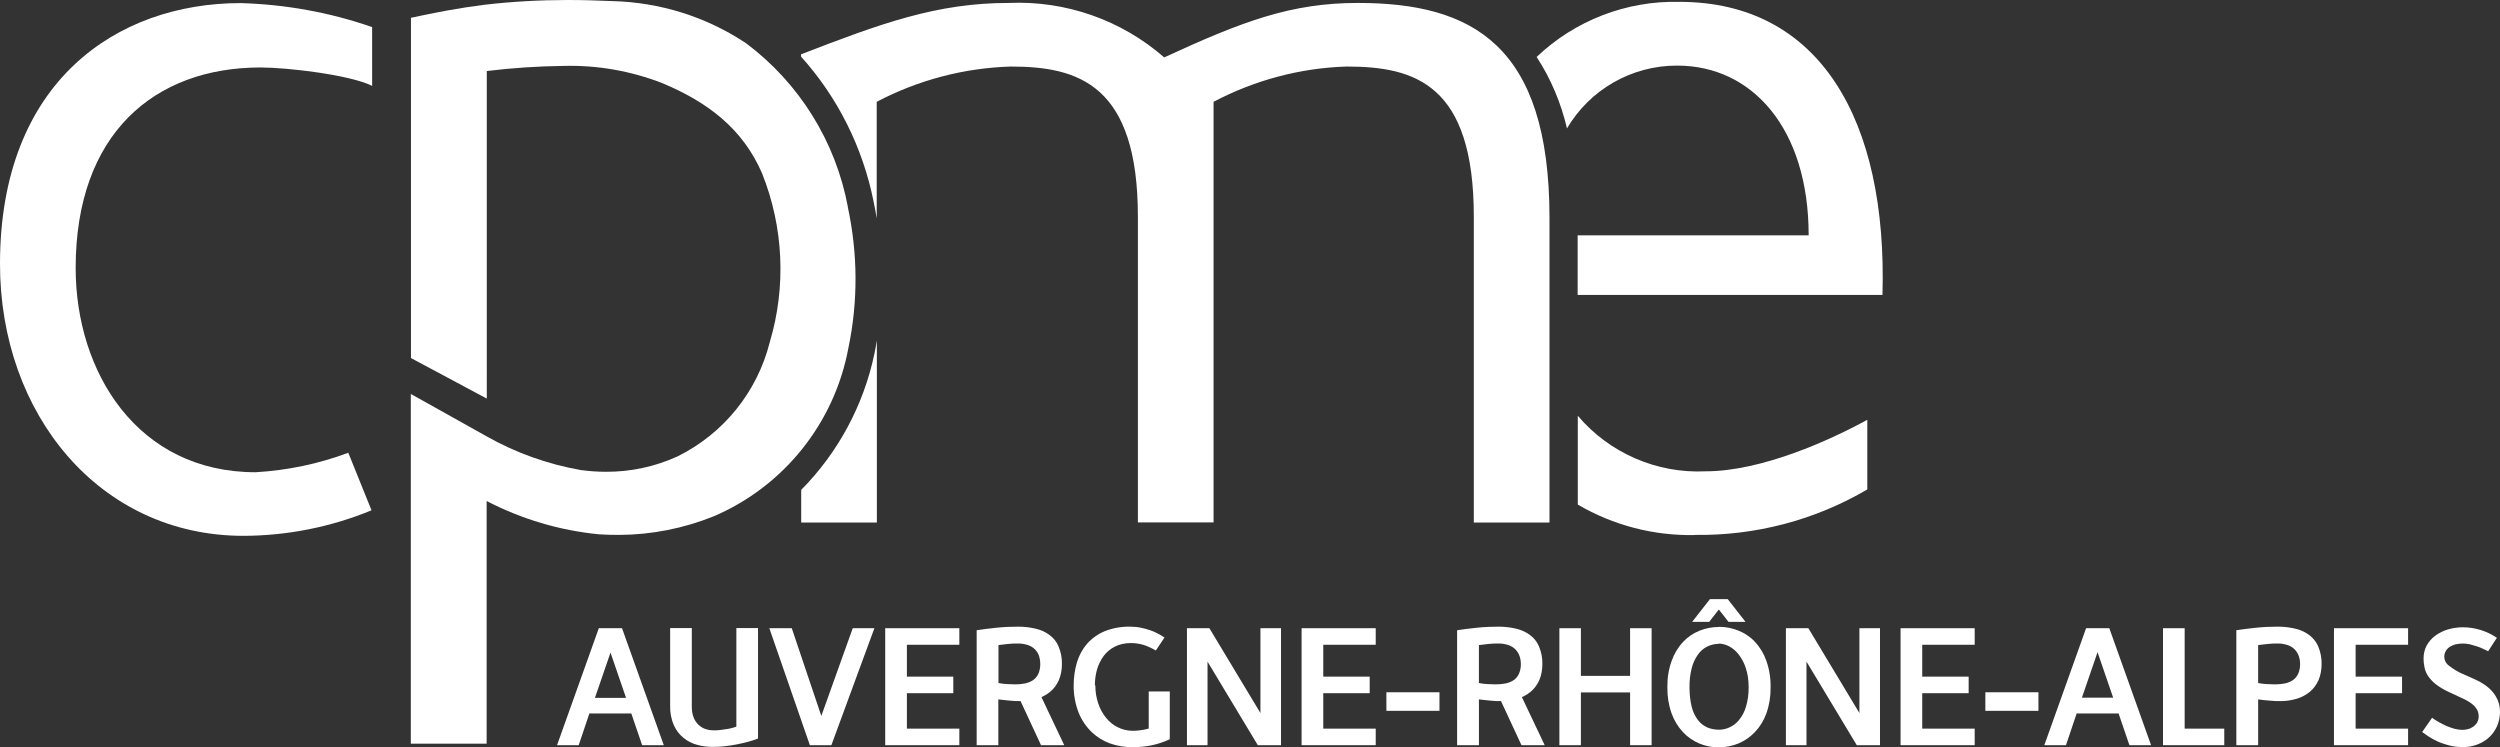
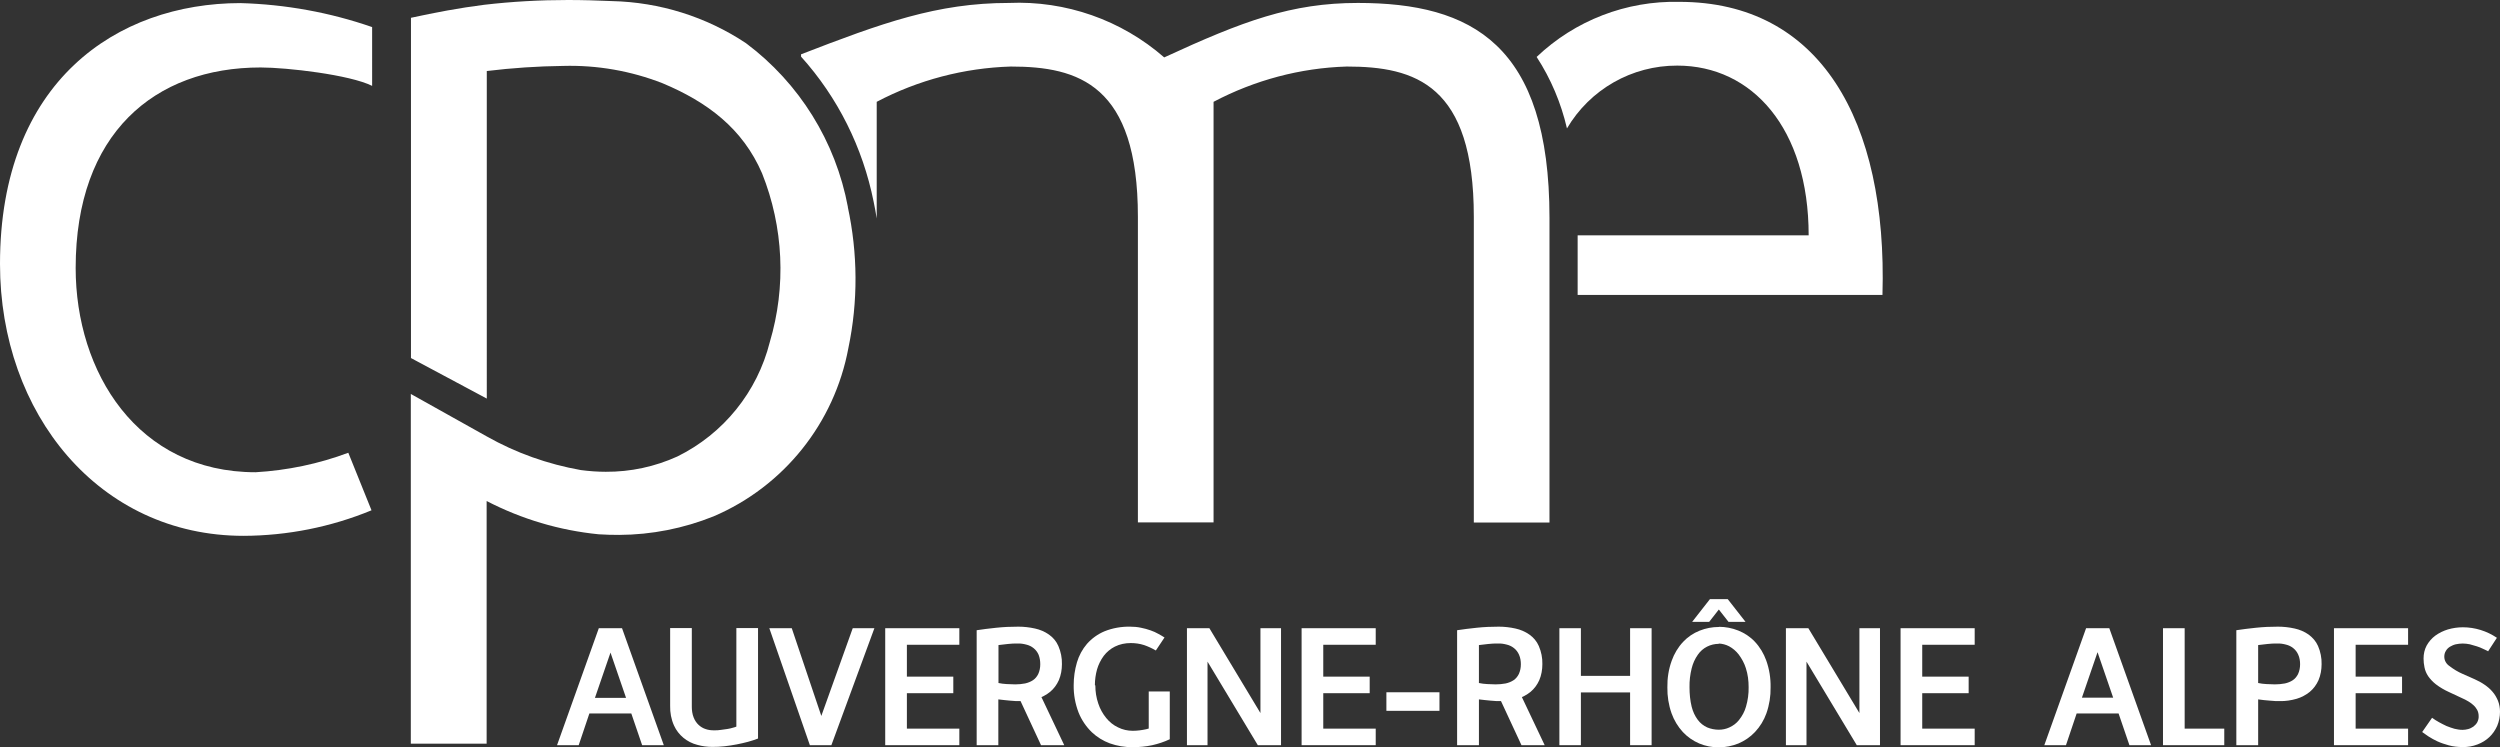
<svg xmlns="http://www.w3.org/2000/svg" id="Calque_2" viewBox="0 0 161.57 48.29">
  <rect x="0" y="0" width="161.57" height="48.29" fill="#333333" stroke="none" />
  <defs>
    <style>
      .cls-1 {
        fill: #fff;
      }
    </style>
  </defs>
  <g id="Calque_1-2" data-name="Calque_1">
    <g id="LOGO_CPME_Couleur">
      <path id="Tracé_507" class="cls-1" d="M39.45,42.16l1.01,2.94h-2.01l1.01-2.94ZM38.7,40.6l-2.7,7.56h1.4l.69-2.05h2.71l.7,2.05h1.4l-2.7-7.56h-1.5Z" />
      <g id="Groupe_170">
        <g id="Groupe_169">
          <path id="Tracé_508" class="cls-1" d="M44.71,45.66c0,.24.03.49.12.71.07.18.18.35.32.48.13.12.29.22.46.27.17.06.35.08.53.08.15,0,.31,0,.46-.03.15-.02.3-.04.43-.06s.24-.05.34-.08c.08-.02.15-.04.22-.07v-6.37h1.4v7.14c-.21.08-.42.15-.64.21-.23.06-.48.12-.74.17s-.52.09-.79.12c-.26.03-.52.04-.78.04-.33,0-.65-.04-.97-.13-.67-.17-1.23-.63-1.51-1.25-.18-.4-.26-.84-.25-1.27v-5.03h1.4v5.06Z" />
          <path id="Tracé_509" class="cls-1" d="M53.73,48.16h-1.39l-2.62-7.56h1.45l1.91,5.67,2.03-5.67h1.4l-2.78,7.56Z" />
          <path id="Tracé_510" class="cls-1" d="M58.61,47.09h3.39v1.07h-4.79v-7.56h4.79v1.07h-3.39v2.06h3v1.07h-3v2.29Z" />
          <path id="Tracé_511" class="cls-1" d="M63.12,48.16v-7.43c.38-.06.8-.11,1.27-.16.47-.05.94-.07,1.42-.07.36,0,.72.04,1.08.12.32.07.63.2.9.39.27.19.48.44.61.74.16.37.24.77.23,1.17,0,.36-.06.71-.2,1.04-.13.29-.32.55-.56.75-.25.2-.54.36-.86.45-.35.1-.72.16-1.08.15-.2,0-.42,0-.66-.03s-.49-.04-.75-.08v2.96h-1.4ZM64.52,44.14c.18.04.36.06.54.07.2.01.38.02.55.02.22,0,.43-.02.64-.06.18-.04.36-.11.51-.21.15-.1.26-.24.34-.4.09-.2.13-.41.13-.63,0-.21-.03-.42-.11-.62-.07-.16-.18-.31-.32-.42-.14-.11-.3-.19-.47-.23-.19-.05-.38-.08-.57-.07-.2,0-.41,0-.63.03s-.42.05-.6.07v2.44ZM67.03,44.47l1.75,3.69h-1.5l-1.63-3.51,1.37-.18Z" />
          <path id="Tracé_512" class="cls-1" d="M70.79,44.3c0,.4.06.79.19,1.17.11.34.29.66.51.93.21.26.47.47.77.61.3.15.62.22.95.22.29,0,.58-.04.86-.1.3-.07.59-.18.86-.35l.66,1c-.36.17-.73.29-1.12.38-.42.09-.85.13-1.28.13-.5,0-1-.08-1.47-.25-.43-.16-.82-.4-1.16-.72-.37-.36-.66-.79-.85-1.26-.22-.57-.33-1.17-.32-1.78,0-.5.07-.99.21-1.47.13-.44.35-.85.65-1.2.31-.35.7-.63,1.13-.81.52-.21,1.09-.31,1.65-.3.24,0,.48.02.71.07.21.04.42.1.62.17.18.06.35.14.51.23.15.08.28.16.39.23l-.56.84c-.24-.14-.5-.26-.76-.35-.28-.09-.57-.13-.86-.13-.36,0-.71.07-1.03.23-.28.14-.53.35-.72.6-.19.26-.34.56-.43.87-.09.33-.14.67-.14,1.02M75.6,44.7v3.08l-1.36.11v-3.2h1.36Z" />
          <path id="Tracé_513" class="cls-1" d="M76.71,40.6h1.33v7.56h-1.33v-7.56ZM76.74,40.6h1.42l4.55,7.56h-1.42l-4.55-7.56ZM81.46,40.6h1.33v7.56h-1.33v-7.56Z" />
          <path id="Tracé_514" class="cls-1" d="M85.52,47.09h3.39v1.07h-4.79v-7.56h4.79v1.07h-3.39v2.06h3v1.07h-3v2.29Z" />
          <rect id="Rectangle_133" class="cls-1" x="89.6" y="44.74" width="3.43" height="1.2" />
          <path id="Tracé_515" class="cls-1" d="M94.17,48.16v-7.43c.38-.06.8-.11,1.27-.16.47-.05.94-.07,1.42-.07.36,0,.72.04,1.08.12.32.07.63.2.9.39.27.19.48.44.61.74.16.37.24.77.23,1.17,0,.36-.06.71-.2,1.04-.13.29-.32.55-.56.75-.25.2-.54.36-.85.45-.35.1-.72.16-1.08.15-.2,0-.42,0-.66-.03s-.49-.04-.75-.08v2.96h-1.4ZM95.57,44.14c.18.04.36.06.54.07.2.01.38.02.55.02.22,0,.43-.02.65-.06.18-.04.36-.11.51-.21.15-.1.26-.24.34-.4.09-.2.13-.41.13-.63,0-.21-.03-.42-.12-.62-.07-.16-.18-.31-.32-.42-.14-.11-.3-.19-.47-.23-.19-.05-.38-.08-.57-.07-.2,0-.41,0-.63.03s-.42.05-.6.07v2.44ZM98.08,44.47l1.75,3.69h-1.5l-1.63-3.51,1.37-.18Z" />
          <path id="Tracé_516" class="cls-1" d="M102.17,48.16h-1.39v-7.56h1.39v3.08h3.18v-3.08h1.39v7.56h-1.39v-3.41h-3.18v3.41Z" />
          <path id="Tracé_517" class="cls-1" d="M111.09,40.51c.43,0,.85.08,1.25.24.4.16.77.4,1.07.72.33.35.58.77.74,1.22.2.56.29,1.14.28,1.73.01.57-.08,1.14-.27,1.68-.16.45-.41.86-.74,1.21-.3.32-.67.57-1.07.74-.4.16-.83.25-1.27.25-.43,0-.86-.08-1.26-.25-.4-.17-.76-.42-1.06-.74-.32-.35-.57-.76-.73-1.21-.19-.54-.28-1.11-.27-1.68-.01-.59.08-1.17.28-1.72.16-.45.41-.87.74-1.22.3-.32.66-.56,1.06-.72.4-.16.82-.24,1.25-.24M111.09,41.61c-.54,0-1.05.25-1.36.7-.19.27-.32.56-.4.88-.1.4-.15.81-.14,1.23,0,.43.04.85.14,1.26.08.31.21.6.4.85.16.21.36.37.6.48.24.1.5.15.76.15.23,0,.47-.05.68-.15.24-.11.46-.27.62-.48.2-.25.36-.54.45-.86.12-.41.18-.84.17-1.27,0-.41-.05-.82-.18-1.22-.1-.32-.26-.61-.46-.88-.17-.22-.38-.4-.62-.53-.21-.11-.44-.17-.68-.18M110.51,38.72h1.1l-1.15,1.47h-1.1l1.15-1.47ZM110.56,38.72h1.1l1.15,1.47h-1.1l-1.15-1.47Z" />
          <path id="Tracé_518" class="cls-1" d="M115.42,40.6h1.33v7.56h-1.33v-7.56ZM115.45,40.6h1.42l4.55,7.56h-1.42l-4.55-7.56ZM120.17,40.6h1.33v7.56h-1.33v-7.56Z" />
          <path id="Tracé_519" class="cls-1" d="M124.23,47.09h3.39v1.07h-4.79v-7.56h4.79v1.07h-3.39v2.06h3v1.07h-3v2.29Z" />
-           <rect id="Rectangle_134" class="cls-1" x="128.31" y="44.74" width="3.43" height="1.2" />
          <path id="Tracé_520" class="cls-1" d="M139.02,48.16h-1.4l-.7-2.05h-2.71l-.69,2.05h-1.4l2.7-7.56h1.5l2.7,7.56ZM134.56,45.09h2.01l-1.01-2.94-1.01,2.94Z" />
          <path id="Tracé_521" class="cls-1" d="M139.79,40.6h1.4v6.49h2.56v1.07h-3.96v-7.56Z" />
          <path id="Tracé_522" class="cls-1" d="M144.53,48.16v-7.43c.38-.06.8-.11,1.27-.16.47-.05.94-.07,1.42-.07.36,0,.72.04,1.08.12.32.07.63.2.9.39.26.19.48.44.61.74.16.37.24.77.23,1.17,0,.36-.06.71-.2,1.04-.13.29-.32.55-.56.75-.25.2-.54.36-.85.45-.35.1-.72.16-1.08.15-.2,0-.42,0-.66-.03-.24-.02-.49-.04-.75-.08v2.96h-1.4ZM145.93,44.14c.18.04.36.06.54.07.2.01.38.02.55.02.22,0,.43-.02.65-.06.18-.04.36-.11.51-.21.15-.1.26-.24.34-.4.09-.2.13-.41.13-.63,0-.21-.03-.42-.12-.62-.07-.16-.18-.31-.32-.42-.14-.11-.3-.19-.47-.23-.19-.05-.38-.08-.57-.07-.2,0-.41,0-.63.03s-.42.05-.6.07v2.44Z" />
          <path id="Tracé_523" class="cls-1" d="M152.24,47.09h3.39v1.07h-4.79v-7.56h4.79v1.07h-3.39v2.06h3v1.07h-3v2.29Z" />
          <path id="Tracé_524" class="cls-1" d="M160.79,42.08c-.08-.04-.19-.09-.32-.15-.13-.06-.26-.12-.4-.16-.15-.05-.3-.09-.45-.13-.15-.03-.31-.05-.46-.05-.15,0-.3.02-.45.05-.13.03-.26.09-.38.16-.11.07-.2.16-.26.27-.07.11-.1.24-.1.37,0,.25.13.47.34.61.26.2.54.37.84.5l.79.35c.22.1.43.21.63.35.19.13.37.28.52.46.15.17.26.37.35.58.09.23.13.47.13.71,0,.31-.06.62-.18.91-.12.27-.29.52-.5.72-.22.21-.48.37-.77.48-.31.12-.64.18-.97.17-.3,0-.6-.03-.89-.11-.25-.07-.5-.15-.74-.26-.2-.09-.39-.2-.58-.32-.16-.11-.3-.21-.4-.28l.64-.92c.14.1.29.2.44.28.16.09.32.17.49.25.17.07.35.13.52.18.17.04.34.07.52.07.12,0,.24-.02.36-.05.12-.03.23-.09.34-.16.1-.08.19-.17.25-.28.06-.12.1-.26.09-.4,0-.14-.03-.27-.09-.39-.06-.11-.14-.22-.24-.31-.1-.09-.2-.17-.32-.24-.12-.07-.23-.13-.34-.18l-.92-.43c-.31-.14-.6-.31-.86-.51-.19-.15-.36-.33-.5-.53-.11-.17-.19-.36-.23-.56-.04-.19-.06-.38-.06-.57,0-.29.06-.58.2-.84.14-.25.33-.47.56-.64.25-.18.52-.31.81-.4.31-.09.64-.14.97-.14.78,0,1.55.24,2.2.68l-.58.89Z" />
-           <path id="Tracé_525" class="cls-1" d="M109.51,34.57c3.92.06,7.79-.95,11.17-2.94v-4.5c-2.46,1.35-6.86,3.33-10.45,3.33-3.16.15-6.22-1.18-8.26-3.59v5.74c2.29,1.34,4.9,2.02,7.55,1.97" />
          <path id="Tracé_526" class="cls-1" d="M108.4,4.24c4.83,0,8.49,4.05,8.49,10.97h-14.93v3.85h19.7c.33-11.3-4.05-18.94-13.13-18.94-3.42-.08-6.74,1.2-9.22,3.56.92,1.41,1.58,2.98,1.96,4.62,1.49-2.53,4.2-4.07,7.13-4.06" />
          <path id="Tracé_527" class="cls-1" d="M54.8,13.39h0c-.79-4.24-3.14-8.02-6.59-10.6-2.57-1.71-5.58-2.65-8.67-2.72C38.6.03,37.65,0,36.71,0c-1.81,0-3.62.1-5.42.31-1.59.2-3.17.5-4.73.84v21.99l4.9,2.62V4.59c1.64-.2,3.29-.31,4.94-.33,2.19-.06,4.37.32,6.42,1.12,2.91,1.22,5.18,2.93,6.43,5.82,1.39,3.48,1.57,7.32.5,10.91-.81,3.22-2.99,5.92-5.97,7.39-1.45.66-3.03,1-4.63.99-.54,0-1.07-.04-1.61-.11-2.14-.38-4.2-1.11-6.09-2.18l-4.9-2.74v22.6h4.9v-15.68c2.26,1.17,4.71,1.9,7.24,2.15.44.03.89.04,1.33.04,2.09-.01,4.16-.42,6.1-1.2,4.54-1.94,7.81-6.03,8.71-10.88.63-3.01.61-6.11-.04-9.12h0Z" />
-           <path id="Tracé_528" class="cls-1" d="M51.78,31.65v2.12h4.89v-11.76c-.05.29-.1.58-.16.86-.7,3.32-2.34,6.37-4.72,8.78" />
          <path id="Tracé_529" class="cls-1" d="M87.76.19c-4.3,0-7.43,1.17-12.52,3.52-2.77-2.42-6.37-3.68-10.04-3.52-4.63,0-8.21,1.3-13.43,3.32v.15c2.38,2.64,3.99,5.88,4.69,9.37.08.36.14.73.2,1.09v-7.54c2.68-1.41,5.65-2.19,8.67-2.28,4.37,0,8.21,1.17,8.21,9.71v19.75h4.89V6.58c2.66-1.4,5.6-2.19,8.61-2.28,4.43,0,8.21,1.17,8.21,9.71v19.76h4.89V14.08c0-11.21-5.02-13.89-12.39-13.89" />
          <path id="Tracé_530" class="cls-1" d="M0,17.06c0,9.67,6.4,17.57,15.74,17.57,2.84-.01,5.65-.57,8.27-1.65l-1.5-3.72c-1.92.72-3.94,1.14-5.99,1.26-7.64,0-11.63-6.47-11.63-13.2,0-8.69,5.1-12.96,11.95-12.96,1.7,0,5.77.47,7.21,1.19V1.75c-2.74-.95-5.61-1.47-8.52-1.55C7.58.21,0,5.24,0,17.06" />
        </g>
      </g>
    </g>
  </g>
</svg>